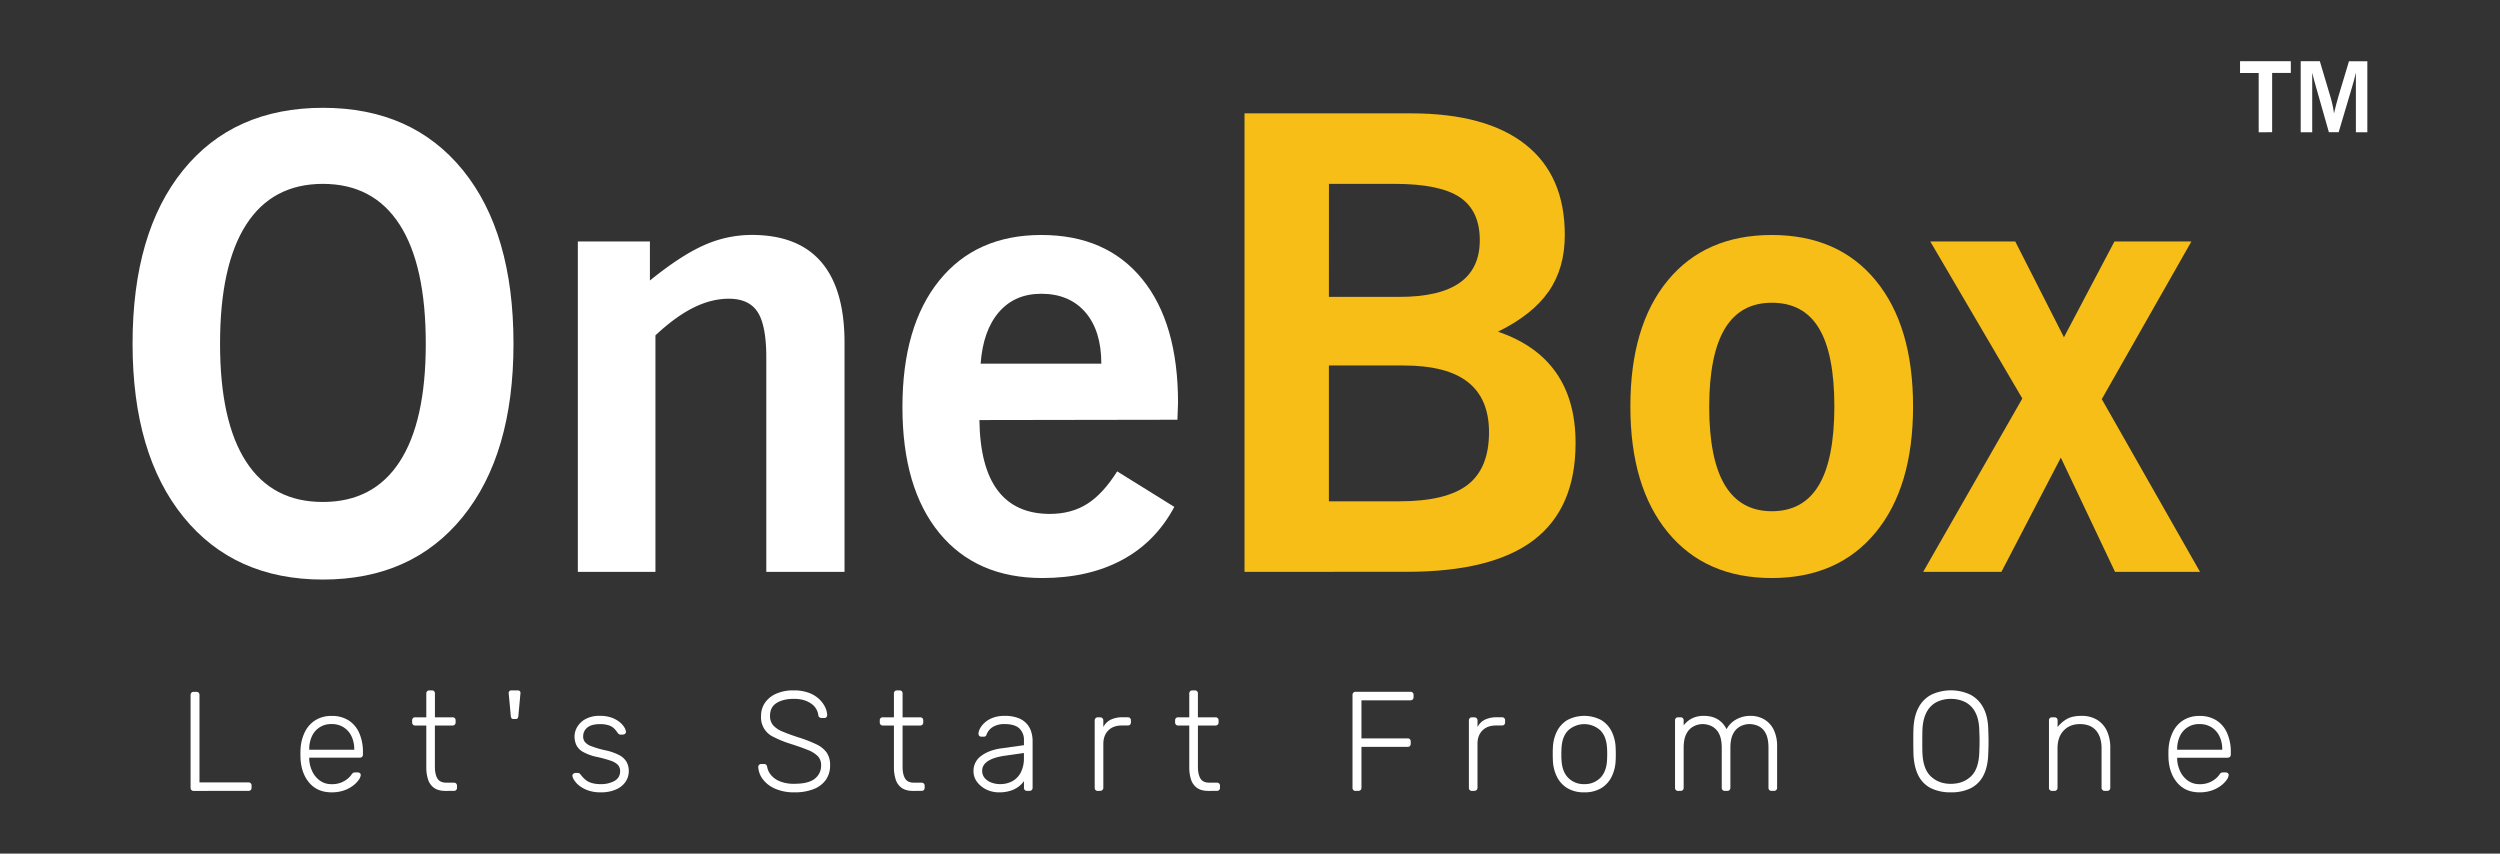
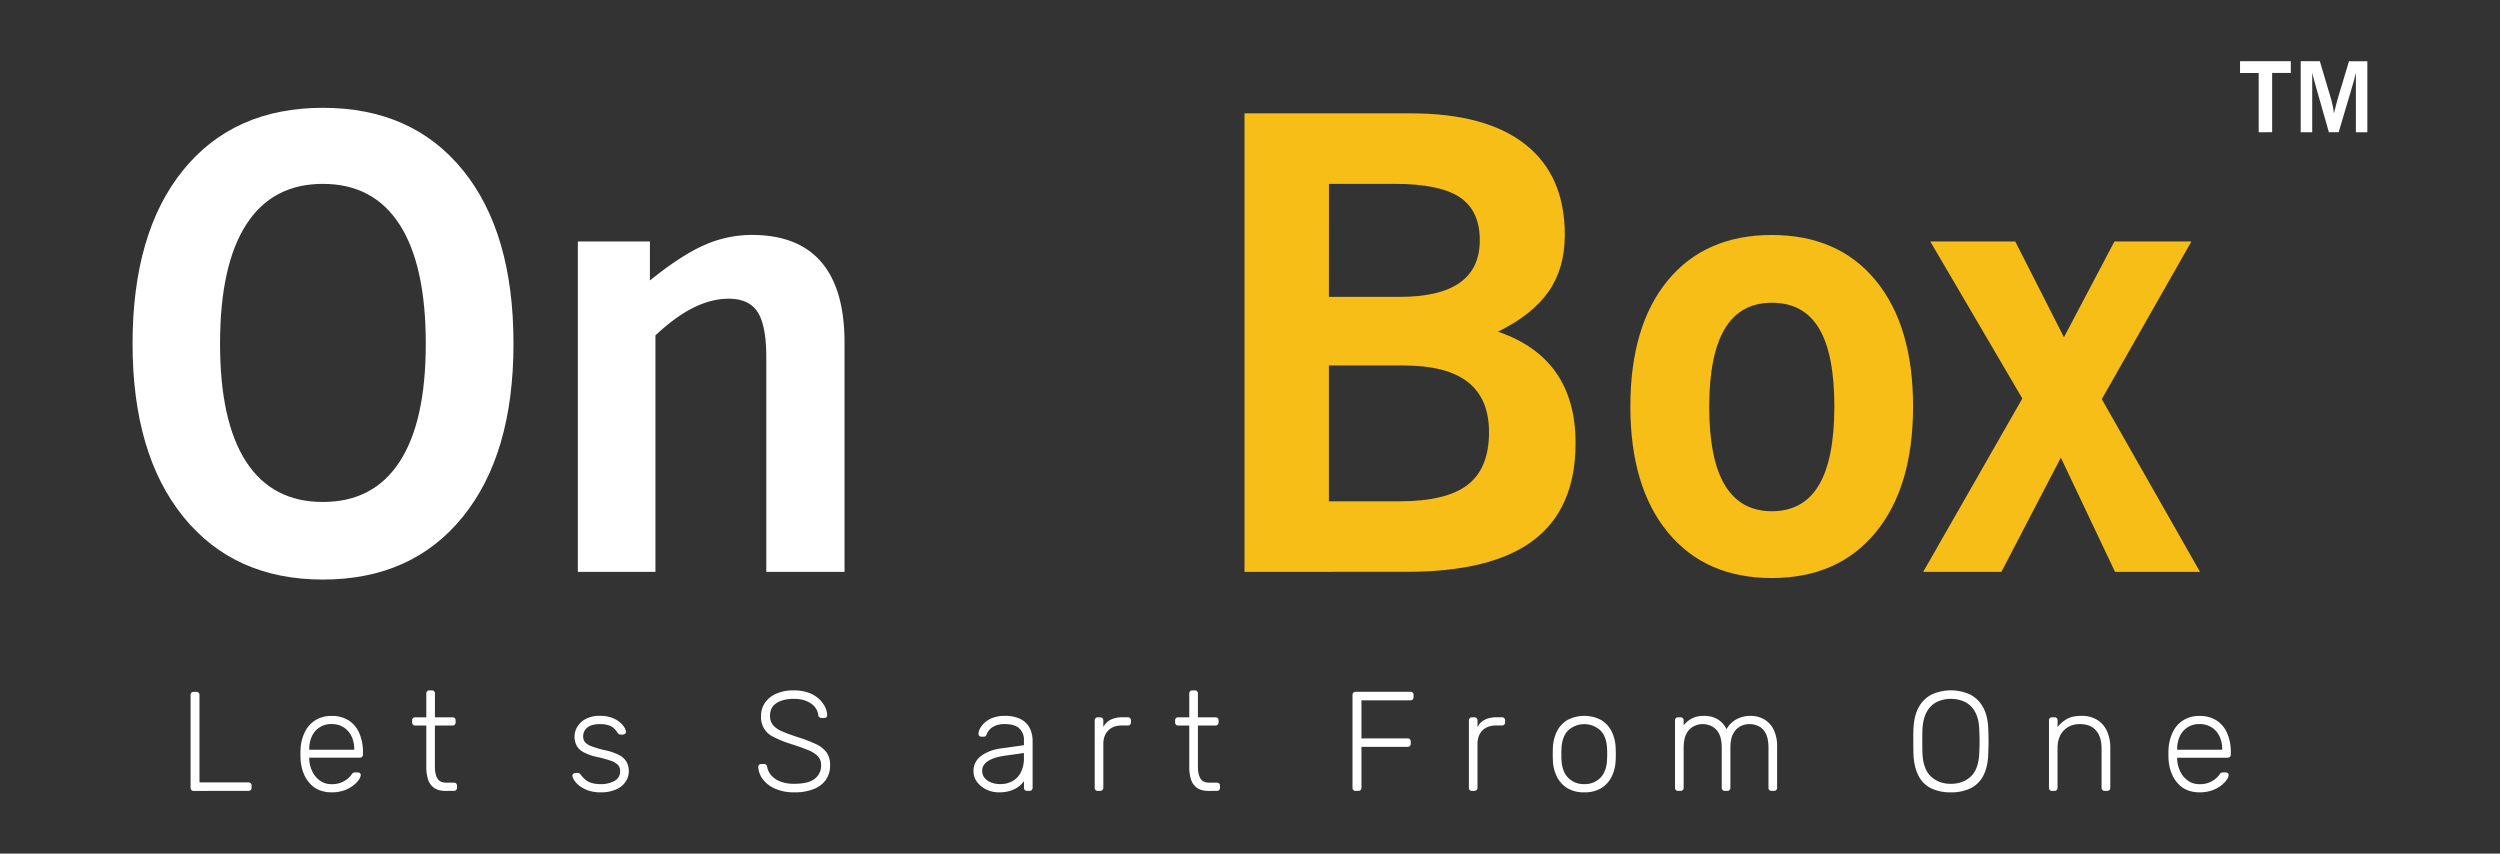
<svg xmlns="http://www.w3.org/2000/svg" id="Layer_1" data-name="Layer 1" viewBox="0 0 1920 655.56">
  <rect x="0" y="0" width="1920" height="655.56" fill="#333333" stroke="none" />
  <defs>
    <style>.cls-1{fill:#fff;}.cls-2{fill:#f6be17;}</style>
  </defs>
  <path class="cls-1" d="M101.81,264q0-85.36,38.79-133.27T248,82.8q68.58,0,107.48,47.88T394.36,264q0,84.92-39,133T248,445.1q-68.11,0-107.13-48.12T101.81,264ZM169,264q0,59.83,20.11,90.7T248,385.51q38.78,0,58.89-30.86T327,264q0-60.3-20.09-91.52T248,141.21q-38.79,0-58.89,31.22T169,264Z" />
  <path class="cls-1" d="M443.78,439.19V185.43h55.35v30q23.64-19.15,41.5-27.08a89.78,89.78,0,0,1,36.77-7.92q35.49,0,53.33,20.81T648.59,263V439.19H588.52V274.59q0-24.58-6.62-34.88t-22.23-10.29q-13.24,0-27.08,6.86t-29.21,21.28V439.19Z" />
-   <path class="cls-1" d="M901.87,389.29q-14.42,27-40.2,40.8t-61,13.84q-50.85,0-79.22-34.53t-28.38-96.73q0-62.21,28.26-97.2t78.4-35q49.89,0,77.45,33.82t27.55,95.07q0,2.13-.24,6.5t-.23,6.5l-152.07.24q.47,36,14,54t40,18.09q16.56,0,28.74-7.68t23.06-25Zm-148.75-110h92.7q0-25.31-12.29-39.49t-33.82-14.19q-20.34,0-32.52,14.07T753.12,279.32Z" />
  <path class="cls-2" d="M955.79,439.19V87.05H1083.5q57.7,0,88,23.89t30.27,69.53q0,25.54-12.42,43.39t-38.9,30.87q29.79,10.17,44.7,31.57t14.89,54q0,49.91-32,74.38t-97.79,24.47ZM1020.59,228h54.16q31,0,46.36-10.88t15.37-32.63q0-22.71-15.37-33T1071,141.21h-50.37Zm0,157h54.16q36,0,52.39-12.65t16.43-40.33q0-25.77-16.2-38.55t-49.54-12.77h-57.24Z" />
  <path class="cls-2" d="M1252.12,312.2q0-62,28.74-96.85t79.82-34.88q51.08,0,79.82,34.88t28.73,96.85q0,61.95-28.86,96.84t-79.69,34.89q-50.85,0-79.7-35T1252.12,312.2Zm60.55,0q0,40.44,12.06,60.42t36,20q24.12,0,36.06-19.87t12-60.54q0-40.44-11.83-60.08t-36.18-19.62q-24.12,0-36.07,19.86T1312.67,312.2Z" />
  <path class="cls-2" d="M1477,439.19l76.15-133.14-70.71-120.62h65.27L1585.11,259l38.79-73.56H1683l-68.83,121.09,75.45,132.67h-65.27l-41.63-87.74-45.64,87.74Z" />
  <path class="cls-1" d="M148.76,607.42a2.24,2.24,0,0,1-2.39-2.39V533.71A2.35,2.35,0,0,1,147,532a2.32,2.32,0,0,1,1.74-.66h2.06a2.27,2.27,0,0,1,2.4,2.4V600.9h37.51a2.27,2.27,0,0,1,2.5,2.5V605a2.35,2.35,0,0,1-.65,1.74,2.53,2.53,0,0,1-1.85.65Z" />
  <path class="cls-1" d="M254.66,608.51q-10.54,0-16.74-6.9t-7.07-18.11c-.07-1.08-.11-2.54-.11-4.35s0-3.26.11-4.35a33.25,33.25,0,0,1,3.48-13,21.94,21.94,0,0,1,8.11-8.81,23,23,0,0,1,12.22-3.16,23.74,23.74,0,0,1,13,3.38,21.89,21.89,0,0,1,8.2,9.68,35.84,35.84,0,0,1,2.88,15v1.63a2.25,2.25,0,0,1-.7,1.74,2.58,2.58,0,0,1-1.79.65H237.48V583a24.21,24.21,0,0,0,2.29,9.29,18.35,18.35,0,0,0,5.87,7.18,14.89,14.89,0,0,0,9,2.77,18.82,18.82,0,0,0,7.78-1.41,19.07,19.07,0,0,0,4.95-3.1,14.7,14.7,0,0,0,2.39-2.56,5.5,5.5,0,0,1,1.52-1.68,4.17,4.17,0,0,1,1.74-.27h1.74a2.51,2.51,0,0,1,1.68.6,1.67,1.67,0,0,1,.6,1.57,8,8,0,0,1-1.68,3.76,20.7,20.7,0,0,1-4.46,4.4,25.21,25.21,0,0,1-7,3.59A28.56,28.56,0,0,1,254.66,608.51Zm-17.18-32.73h34.58v-.43a22.63,22.63,0,0,0-2.06-9.79,16.2,16.2,0,0,0-15.34-9.46,15.89,15.89,0,0,0-15.16,9.46,23.06,23.06,0,0,0-2,9.79Z" />
  <path class="cls-1" d="M342.19,607.42q-5.65,0-8.91-2.39a12.48,12.48,0,0,1-4.57-6.52,30.65,30.65,0,0,1-1.31-9.24V557.19h-8.48a2.24,2.24,0,0,1-2.39-2.39v-1.53a2.22,2.22,0,0,1,2.39-2.38h8.48V532.61a2.24,2.24,0,0,1,2.4-2.38h1.85a2.21,2.21,0,0,1,2.38,2.38v18.28h13.49a2.22,2.22,0,0,1,2.39,2.38v1.53a2.24,2.24,0,0,1-2.39,2.39H334v31.64q0,5.76,1.91,9t6.79,3.26h5.88a2.39,2.39,0,0,1,1.74.65,2.35,2.35,0,0,1,.65,1.74V605a2.35,2.35,0,0,1-.65,1.74,2.39,2.39,0,0,1-1.74.65Z" />
-   <path class="cls-1" d="M394.16,552.19a1.5,1.5,0,0,1-1.3-.6,3.09,3.09,0,0,1-.54-1.47l-1.64-17.72a1.84,1.84,0,0,1,.5-1.58,2.1,2.1,0,0,1,1.57-.59h4.89a2.12,2.12,0,0,1,1.58.59,1.84,1.84,0,0,1,.49,1.58l-1.63,17.72a3.09,3.09,0,0,1-.54,1.47,1.52,1.52,0,0,1-1.31.6Z" />
  <path class="cls-1" d="M461.25,608.51a28,28,0,0,1-9.73-1.52,23.64,23.64,0,0,1-6.69-3.64,16.62,16.62,0,0,1-3.85-4.19,8.8,8.8,0,0,1-1.37-3.15,1.83,1.83,0,0,1,.77-1.8,3,3,0,0,1,1.63-.6h1.63a2.86,2.86,0,0,1,1.14.22A4.11,4.11,0,0,1,446,595a26.8,26.8,0,0,0,3.26,3.53,13.25,13.25,0,0,0,4.73,2.67,22.86,22.86,0,0,0,7.23,1A20.94,20.94,0,0,0,472,599.7a8.06,8.06,0,0,0,4.24-7.39,6.94,6.94,0,0,0-1.69-4.89,13.87,13.87,0,0,0-5.71-3.26A95.67,95.67,0,0,0,458,581.22a36,36,0,0,1-10.49-3.91,12.23,12.23,0,0,1-4.95-5.28,16,16,0,0,1-1.31-6.47,14.4,14.4,0,0,1,2.18-7.45,16.49,16.49,0,0,1,6.47-6,22.42,22.42,0,0,1,10.82-2.34,25.88,25.88,0,0,1,9.08,1.42,21,21,0,0,1,6.14,3.42,15.89,15.89,0,0,1,3.54,4,8.3,8.3,0,0,1,1.24,3.16,1.91,1.91,0,0,1-.64,1.74,2.67,2.67,0,0,1-1.74.65h-1.64a2.42,2.42,0,0,1-1.41-.38,3.73,3.73,0,0,1-1-1,18.22,18.22,0,0,0-2.61-3.26,10.7,10.7,0,0,0-4.08-2.45,20.71,20.71,0,0,0-6.9-.93q-6.52,0-9.68,2.67a8.49,8.49,0,0,0-3.15,6.79,6.93,6.93,0,0,0,1.3,4.19,11.16,11.16,0,0,0,4.9,3.26,75.22,75.22,0,0,0,10.44,3.1,41.58,41.58,0,0,1,11,3.75,14.16,14.16,0,0,1,5.71,5.27,14.63,14.63,0,0,1,1.68,7.18,14.26,14.26,0,0,1-2.44,8,16.85,16.85,0,0,1-7.29,5.93A28.36,28.36,0,0,1,461.25,608.51Z" />
  <path class="cls-1" d="M610.21,608.51a35.58,35.58,0,0,1-15-2.83,23.44,23.44,0,0,1-9.4-7.28,17.11,17.11,0,0,1-3.48-9.46,2.09,2.09,0,0,1,.65-1.52,2.21,2.21,0,0,1,1.63-.66h2.18a2.14,2.14,0,0,1,1.68.66,2.66,2.66,0,0,1,.71,1.52,13.08,13.08,0,0,0,2.72,6,17.14,17.14,0,0,0,6.74,5,28.22,28.22,0,0,0,11.52,2q10.66,0,15.55-3.85a12.53,12.53,0,0,0,4.9-10.39,9.74,9.74,0,0,0-2.56-7,22.36,22.36,0,0,0-7.77-4.78q-5.22-2.13-13.38-4.73a79.72,79.72,0,0,1-12.72-5.17,16.43,16.43,0,0,1-9.68-16.26,17.49,17.49,0,0,1,2.94-9.94,20.15,20.15,0,0,1,8.54-7,32.1,32.1,0,0,1,13.64-2.6,32.73,32.73,0,0,1,11.2,1.74,23.45,23.45,0,0,1,7.94,4.62,21.11,21.11,0,0,1,4.79,6.19,16.12,16.12,0,0,1,1.74,6.47,2.4,2.4,0,0,1-.55,1.47,2.06,2.06,0,0,1-1.74.71h-2.18a3,3,0,0,1-1.35-.44,2.2,2.2,0,0,1-1-1.74,12.53,12.53,0,0,0-5.72-9q-5.06-3.54-13.1-3.53t-13.16,3.15q-5.1,3.15-5.11,9.89a10.86,10.86,0,0,0,2.29,7.13,18.71,18.71,0,0,0,7.18,4.89q4.89,2.12,12.61,4.62A101.88,101.88,0,0,1,627,571.65,20.23,20.23,0,0,1,634.9,578a16.67,16.67,0,0,1,2.61,9.73A18.8,18.8,0,0,1,634.19,599a20.69,20.69,0,0,1-9.4,7.06A38.89,38.89,0,0,1,610.21,608.51Z" />
-   <path class="cls-1" d="M701.33,607.42q-5.66,0-8.91-2.39a12.48,12.48,0,0,1-4.57-6.52,30.65,30.65,0,0,1-1.31-9.24V557.19h-8.48a2.24,2.24,0,0,1-2.39-2.39v-1.53a2.22,2.22,0,0,1,2.39-2.38h8.48V532.61a2.24,2.24,0,0,1,2.4-2.38h1.85a2.22,2.22,0,0,1,2.39,2.38v18.28h13.48a2.35,2.35,0,0,1,1.74.64,2.39,2.39,0,0,1,.65,1.74v1.53a2.24,2.24,0,0,1-2.39,2.39H693.18v31.64q0,5.76,1.9,9c1.27,2.17,3.53,3.26,6.8,3.26h5.87a2.39,2.39,0,0,1,1.74.65,2.35,2.35,0,0,1,.65,1.74V605a2.35,2.35,0,0,1-.65,1.74,2.39,2.39,0,0,1-1.74.65Z" />
  <path class="cls-1" d="M767.12,608.51a21.53,21.53,0,0,1-9.62-2.17,19.51,19.51,0,0,1-7.13-5.82,13.4,13.4,0,0,1-2.71-8.21,14,14,0,0,1,6-11.85q6-4.46,15.54-5.76l17.19-2.4v-3.8a11.88,11.88,0,0,0-3.54-9.08q-3.52-3.31-11.26-3.32a16.68,16.68,0,0,0-9.13,2.23,11.49,11.49,0,0,0-4.78,5.82,2.06,2.06,0,0,1-2.07,1.63h-1.74a2.22,2.22,0,0,1-1.85-.71,2.68,2.68,0,0,1-.54-1.68,9.05,9.05,0,0,1,1.14-3.81,16.19,16.19,0,0,1,3.54-4.51,19.56,19.56,0,0,1,6.19-3.75,25,25,0,0,1,9.24-1.53,28,28,0,0,1,10.61,1.74,16.84,16.84,0,0,1,6.52,4.52,16.58,16.58,0,0,1,3.32,6.14,23.83,23.83,0,0,1,1,6.63V605a2.32,2.32,0,0,1-.66,1.74,2.35,2.35,0,0,1-1.74.65h-1.85a2.39,2.39,0,0,1-1.74-.65,2.35,2.35,0,0,1-.64-1.74v-5.11a18.5,18.5,0,0,1-3.7,3.91,20.78,20.78,0,0,1-6.14,3.32A27.91,27.91,0,0,1,767.12,608.51Zm1.08-6.31a19.33,19.33,0,0,0,9.14-2.17,15.89,15.89,0,0,0,6.58-6.68A23.72,23.72,0,0,0,786.37,582v-3.7l-14,2q-8.93,1.2-13.48,4.13c-3.05,2-4.57,4.43-4.57,7.39a8.41,8.41,0,0,0,2.07,5.88,12.64,12.64,0,0,0,5.27,3.42A19.25,19.25,0,0,0,768.2,602.2Z" />
  <path class="cls-1" d="M843.12,607.42a2.35,2.35,0,0,1-1.73-.65,2.32,2.32,0,0,1-.66-1.74V553.38a2.52,2.52,0,0,1,.66-1.79,2.23,2.23,0,0,1,1.73-.7h1.74a2.41,2.41,0,0,1,2.5,2.49v5a12.55,12.55,0,0,1,5.66-5.66,20.29,20.29,0,0,1,9.13-1.84h4a2.24,2.24,0,0,1,2.4,2.38v1.53a2.25,2.25,0,0,1-2.4,2.39H861.5q-6.53,0-10.33,3.81t-3.81,10.33V605a2.25,2.25,0,0,1-.71,1.74,2.54,2.54,0,0,1-1.79.65Z" />
  <path class="cls-1" d="M928.14,607.42c-3.76,0-6.74-.8-8.91-2.39a12.53,12.53,0,0,1-4.57-6.52,30.66,30.66,0,0,1-1.3-9.24V557.19h-8.48a2.25,2.25,0,0,1-2.4-2.39v-1.53a2.24,2.24,0,0,1,2.4-2.38h8.48V532.61a2.39,2.39,0,0,1,.65-1.74,2.35,2.35,0,0,1,1.74-.64h1.85a2.22,2.22,0,0,1,2.39,2.38v18.28h13.48a2.24,2.24,0,0,1,2.4,2.38v1.53a2.25,2.25,0,0,1-2.4,2.39H920v31.64q0,5.76,1.9,9t6.8,3.26h5.87a2.24,2.24,0,0,1,2.39,2.39V605a2.24,2.24,0,0,1-2.39,2.39Z" />
  <path class="cls-1" d="M1041.12,607.42a2.39,2.39,0,0,1-1.74-.65,2.35,2.35,0,0,1-.65-1.74V533.81a2.5,2.5,0,0,1,.65-1.84,2.35,2.35,0,0,1,1.74-.66h42a2.26,2.26,0,0,1,2.49,2.5v1.64a2.34,2.34,0,0,1-.64,1.73,2.5,2.5,0,0,1-1.85.65h-37.52v29.25h35.34a2.28,2.28,0,0,1,2.5,2.51v1.63a2.35,2.35,0,0,1-.65,1.74,2.53,2.53,0,0,1-1.85.65h-35.34V605a2.32,2.32,0,0,1-.65,1.74,2.53,2.53,0,0,1-1.85.65Z" />
  <path class="cls-1" d="M1130.49,607.42a2.35,2.35,0,0,1-1.73-.65,2.32,2.32,0,0,1-.65-1.74V553.38a2.51,2.51,0,0,1,.65-1.79,2.23,2.23,0,0,1,1.73-.7h1.74a2.41,2.41,0,0,1,2.51,2.49v5a12.49,12.49,0,0,1,5.65-5.66,20.35,20.35,0,0,1,9.13-1.84h4a2.22,2.22,0,0,1,2.39,2.38v1.53a2.24,2.24,0,0,1-2.39,2.39h-4.68q-6.52,0-10.33,3.81t-3.8,10.33V605a2.25,2.25,0,0,1-.71,1.74,2.57,2.57,0,0,1-1.8.65Z" />
  <path class="cls-1" d="M1216.72,608.51a24.52,24.52,0,0,1-13.1-3.26,21.25,21.25,0,0,1-8-8.92,30.51,30.51,0,0,1-3-12.61c-.07-1.09-.11-2.61-.11-4.57s0-3.48.11-4.56a30.37,30.37,0,0,1,3-12.67,21.33,21.33,0,0,1,8-8.86,27.88,27.88,0,0,1,26.2,0,21.33,21.33,0,0,1,8,8.86,30.37,30.37,0,0,1,3,12.67c.07,1.08.11,2.61.11,4.56s0,3.48-.11,4.57a30.51,30.51,0,0,1-3,12.61,21.25,21.25,0,0,1-8,8.92A24.5,24.5,0,0,1,1216.72,608.51Zm0-6.31a16.58,16.58,0,0,0,12.4-4.89q4.79-4.89,5.11-14.14c.07-1.08.1-2.42.1-4s0-2.93-.1-4q-.33-9.35-5.11-14.19a18.29,18.29,0,0,0-24.79,0q-4.78,4.84-5.11,14.19c-.07,1.09-.11,2.43-.11,4s0,2.94.11,4q.32,9.26,5.11,14.14A16.57,16.57,0,0,0,1216.72,602.2Z" />
  <path class="cls-1" d="M1288.81,607.42a2.35,2.35,0,0,1-1.73-.65,2.32,2.32,0,0,1-.66-1.74V553.27a2.24,2.24,0,0,1,2.39-2.38h1.85a2.35,2.35,0,0,1,1.74.64,2.39,2.39,0,0,1,.65,1.74v3.81a19.23,19.23,0,0,1,6.47-5.38,19.87,19.87,0,0,1,9.08-1.91q12.18,0,17.4,10.23a18.52,18.52,0,0,1,7.34-7.45,22,22,0,0,1,11.14-2.78,20.4,20.4,0,0,1,10.39,2.67,18.66,18.66,0,0,1,7.29,7.88,28.63,28.63,0,0,1,2.66,13V605a2.32,2.32,0,0,1-.66,1.74,2.35,2.35,0,0,1-1.74.65h-1.85a2.39,2.39,0,0,1-1.74-.65,2.35,2.35,0,0,1-.64-1.74V574.48q0-7.17-2.07-11.15a12.19,12.19,0,0,0-5.44-5.59,16.47,16.47,0,0,0-7.29-1.64,15.14,15.14,0,0,0-6.63,1.64,13,13,0,0,0-5.59,5.59q-2.24,4-2.23,11.15V605a2.32,2.32,0,0,1-.66,1.74,2.35,2.35,0,0,1-1.73.65h-1.85a2.35,2.35,0,0,1-1.74-.65,2.32,2.32,0,0,1-.66-1.74V574.48q0-7.17-2.17-11.15a12.72,12.72,0,0,0-5.54-5.59,16.07,16.07,0,0,0-7.07-1.64,15.15,15.15,0,0,0-6.64,1.64,12.94,12.94,0,0,0-5.6,5.59q-2.22,4-2.23,11V605a2.24,2.24,0,0,1-2.39,2.39Z" />
  <path class="cls-1" d="M1498.23,608.51a33.63,33.63,0,0,1-15.33-3.2,21.7,21.7,0,0,1-9.68-9.9q-3.36-6.69-3.7-16.91c-.07-3.26-.11-6.31-.11-9.13s0-5.87.11-9.14q.33-10.11,3.92-16.79a23,23,0,0,1,10-10,35.41,35.41,0,0,1,29.68,0,23.38,23.38,0,0,1,10,10q3.64,6.67,3.86,16.79c.14,3.27.22,6.31.22,9.14s-.08,5.87-.22,9.13q-.23,10.23-3.64,16.91a22,22,0,0,1-9.73,9.9A33.67,33.67,0,0,1,1498.23,608.51Zm0-6.53q9.35,0,15.38-5.65t6.48-18.37c.14-3.26.22-6.13.22-8.59s-.08-5.33-.22-8.59q-.22-8.49-3.1-13.81a18,18,0,0,0-7.72-7.78,24.17,24.17,0,0,0-11-2.44,23.91,23.91,0,0,0-10.93,2.44,17.94,17.94,0,0,0-7.71,7.78q-2.89,5.32-3.22,13.81c-.07,3.26-.1,6.13-.1,8.59s0,5.33.1,8.59q.45,12.72,6.53,18.37T1498.23,602Z" />
  <path class="cls-1" d="M1576,607.42a2.35,2.35,0,0,1-1.73-.65,2.32,2.32,0,0,1-.66-1.74V553.27a2.24,2.24,0,0,1,2.39-2.38h1.85a2.35,2.35,0,0,1,1.74.64,2.39,2.39,0,0,1,.65,1.74v5.12a23.84,23.84,0,0,1,7.13-6.2q4.19-2.4,11.14-2.4a22.31,22.31,0,0,1,12.34,3.21,19.69,19.69,0,0,1,7.4,8.7,30.3,30.3,0,0,1,2.45,12.45V605a2.32,2.32,0,0,1-.66,1.74,2.39,2.39,0,0,1-1.74.65h-1.85a2.39,2.39,0,0,1-1.74-.65A2.35,2.35,0,0,1,1614,605V574.7q0-8.7-4.24-13.65t-12.4-4.95q-7.71,0-12.44,4.95t-4.74,13.65V605a2.24,2.24,0,0,1-2.39,2.39Z" />
  <path class="cls-1" d="M1689.27,608.51q-10.55,0-16.74-6.9t-7.07-18.11c-.07-1.08-.11-2.54-.11-4.35s0-3.26.11-4.35a33.6,33.6,0,0,1,3.48-13A22,22,0,0,1,1677,553a23,23,0,0,1,12.23-3.16,23.68,23.68,0,0,1,12.94,3.38,21.84,21.84,0,0,1,8.21,9.68,35.69,35.69,0,0,1,2.88,15v1.63a2.25,2.25,0,0,1-.7,1.74,2.56,2.56,0,0,1-1.79.65h-38.72V583a24.21,24.21,0,0,0,2.29,9.29,18.26,18.26,0,0,0,5.87,7.18,14.87,14.87,0,0,0,9,2.77,18.2,18.2,0,0,0,12.73-4.51,14.7,14.7,0,0,0,2.39-2.56,5.37,5.37,0,0,1,1.52-1.68,4.13,4.13,0,0,1,1.74-.27h1.74a2.53,2.53,0,0,1,1.69.6,1.67,1.67,0,0,1,.59,1.57,8,8,0,0,1-1.68,3.76,20.7,20.7,0,0,1-4.46,4.4,25.21,25.21,0,0,1-7,3.59A28.56,28.56,0,0,1,1689.27,608.51Zm-17.18-32.73h34.58v-.43a22.49,22.49,0,0,0-2.07-9.79,16.5,16.5,0,0,0-6-6.9,16.72,16.72,0,0,0-9.36-2.56,15.92,15.92,0,0,0-15.17,9.46,23.21,23.21,0,0,0-2,9.79Z" />
  <path class="cls-1" d="M1734.67,101.59V56.06h-14.32V47h39v9H1745v45.53Z" />
  <path class="cls-1" d="M1766.94,101.59V47h14.69l7.88,26.49q1.1,3.56,1.85,7t1.15,6.63q.66-3,1.5-6.25c.56-2.13,1.25-4.53,2-7.2l8-26.63h14.1v54.55h-8.79V55.84c-.47,2-1,4-1.51,6s-1.11,4-1.72,6l-10,33.7h-7.51L1779,67.89c-1-3.52-1.72-6.09-2.14-7.71s-.79-3.07-1.08-4.34v45.75Z" />
</svg>